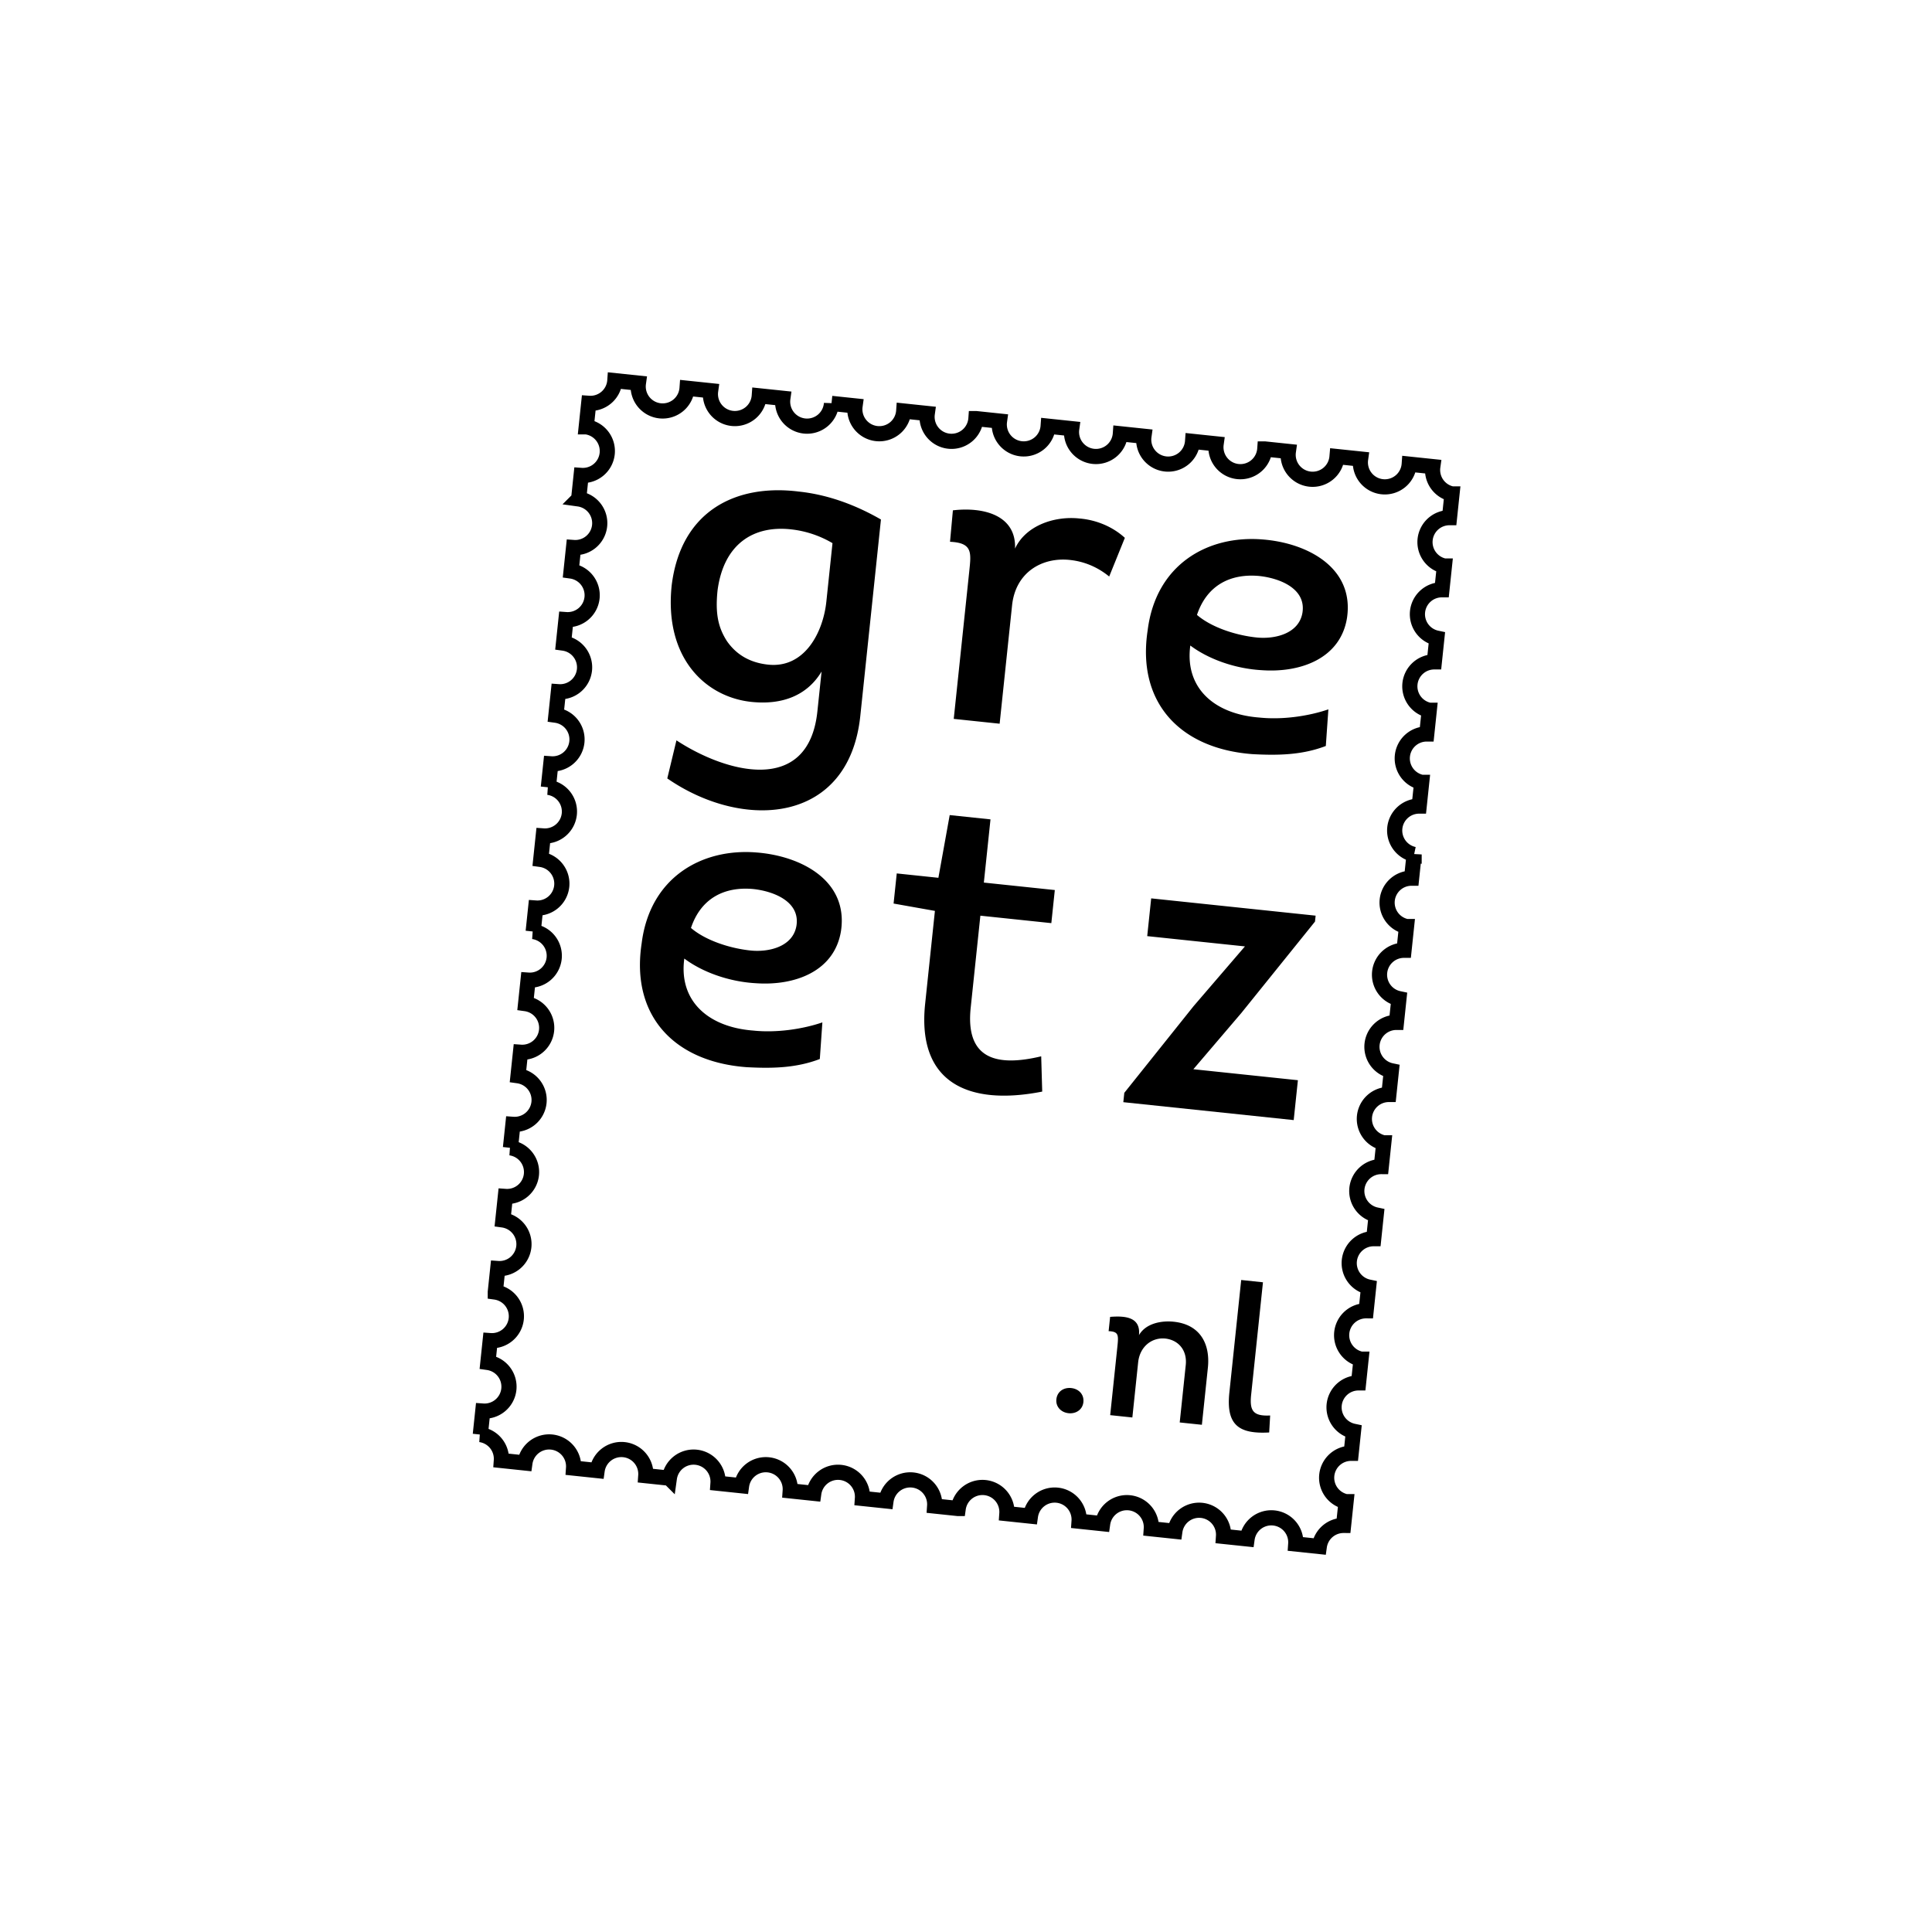
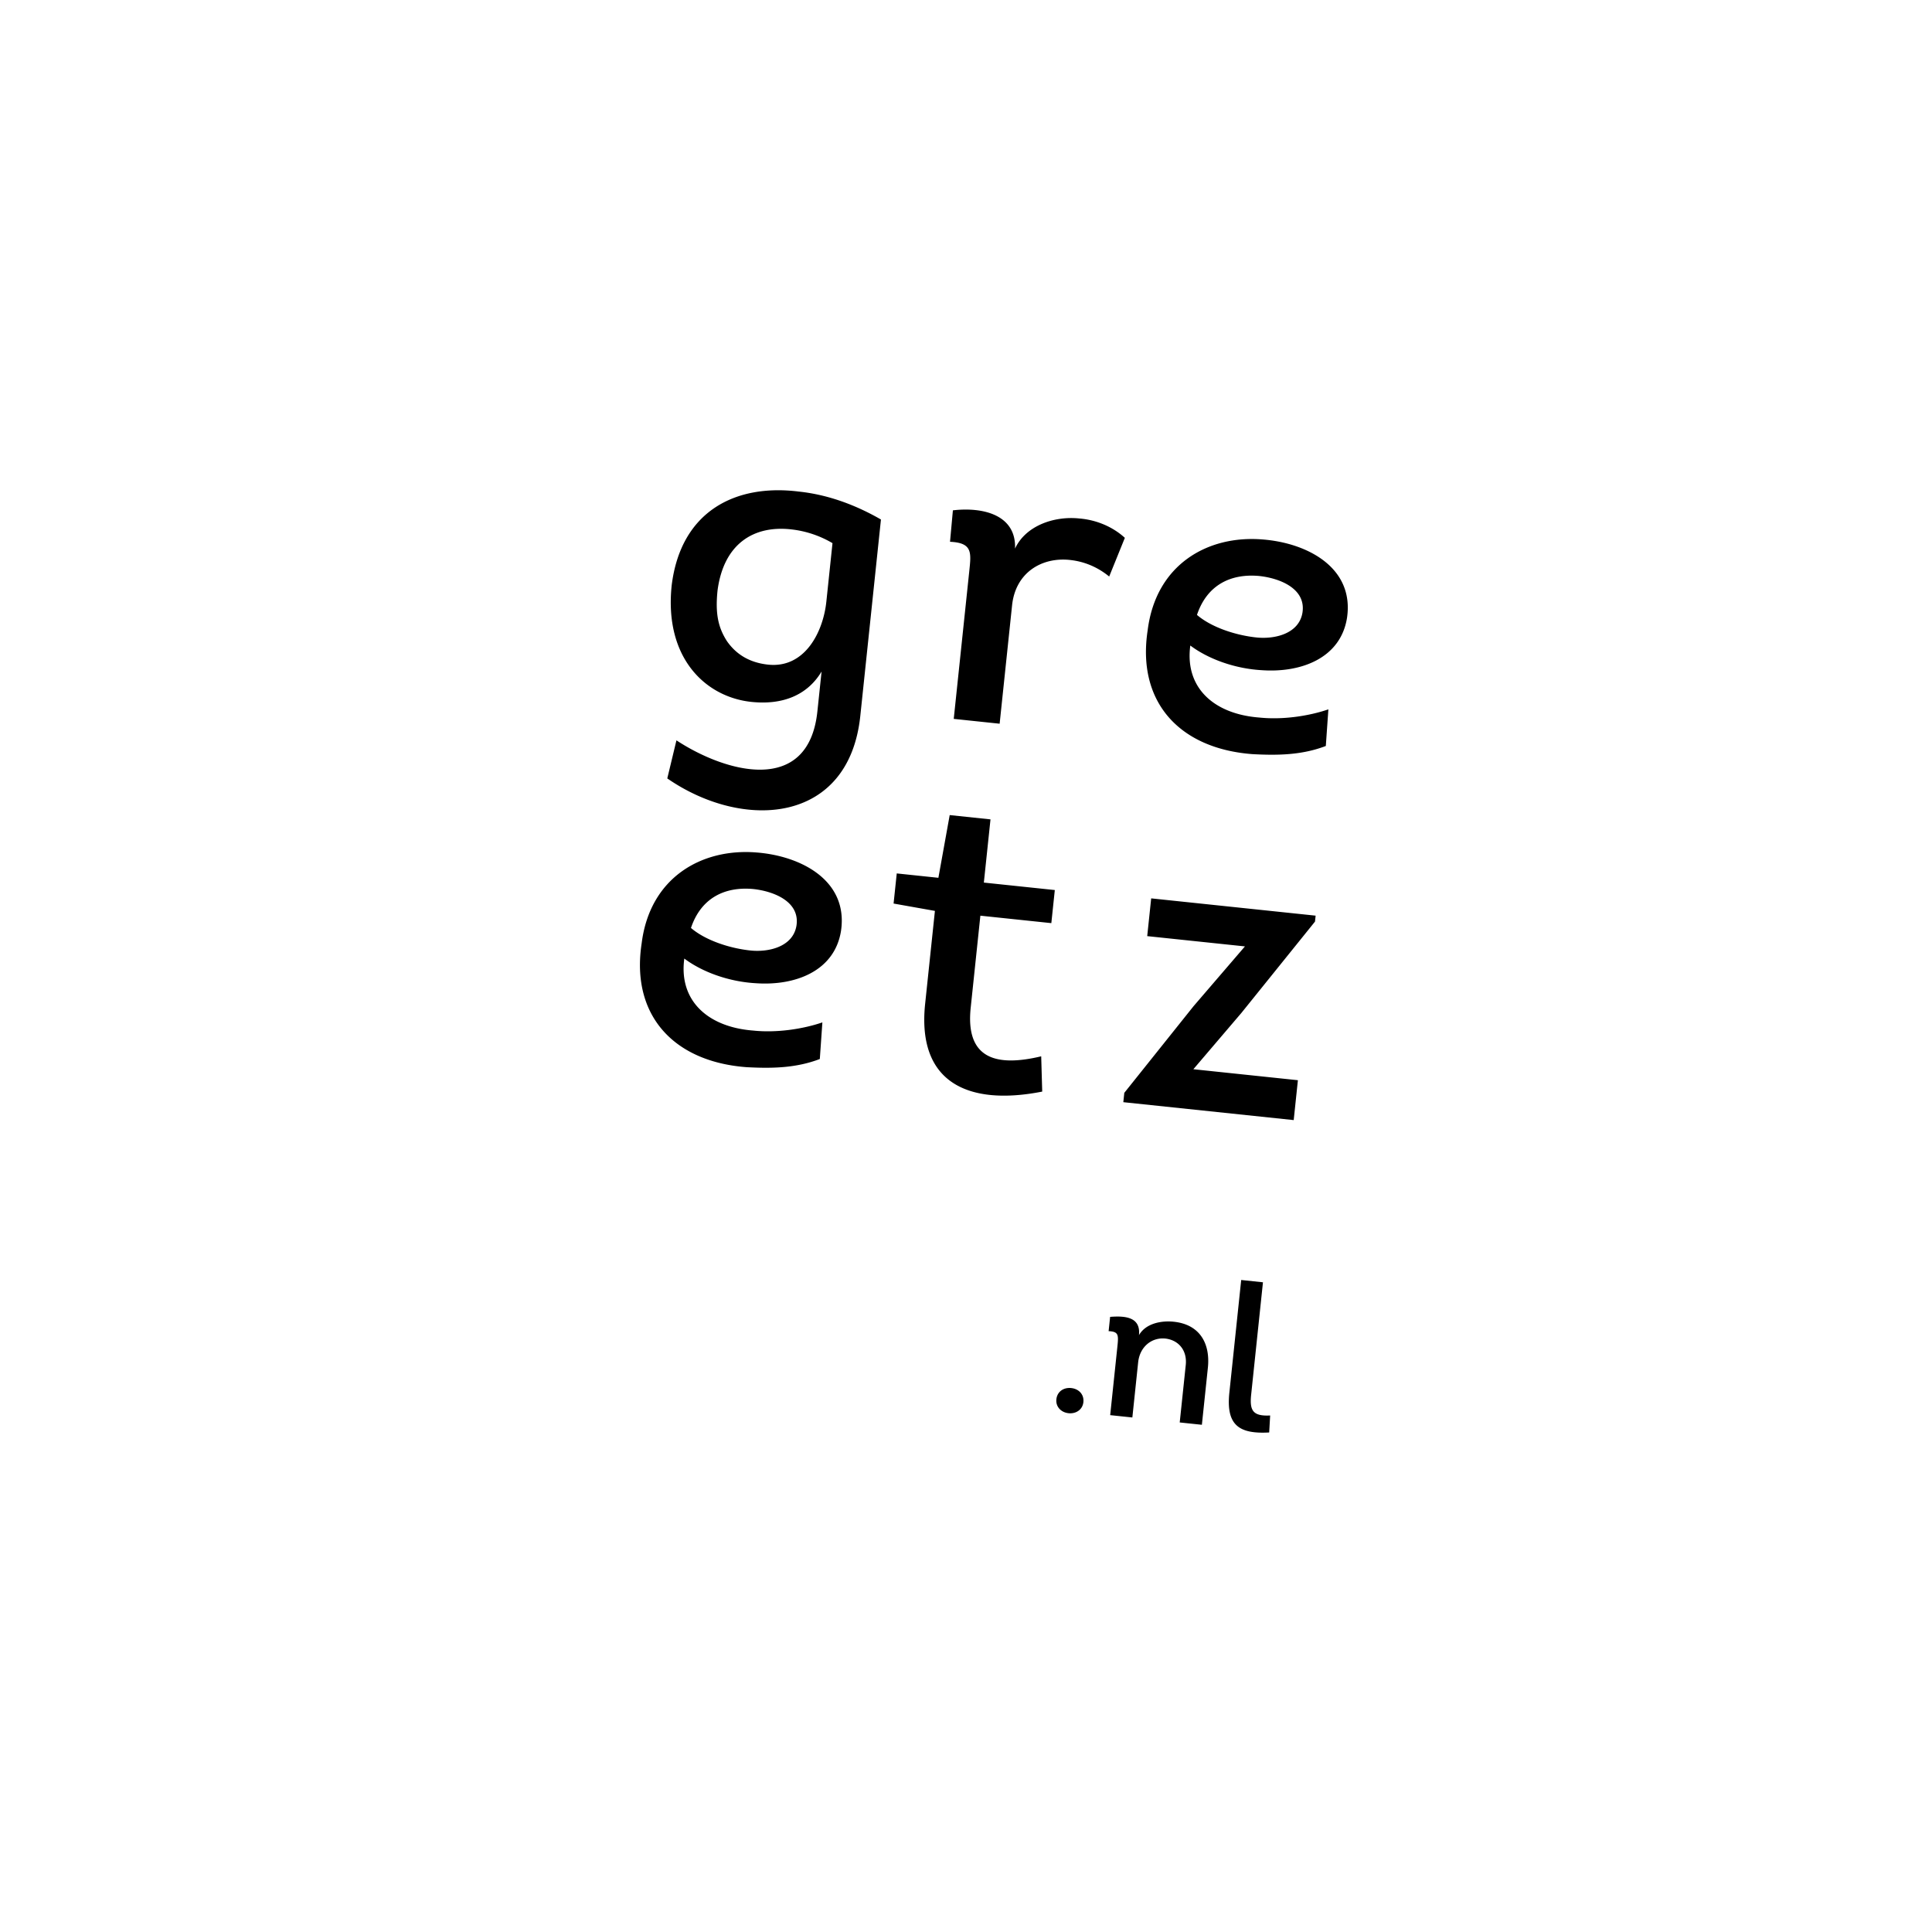
<svg xmlns="http://www.w3.org/2000/svg" viewBox="0 0 350 350">
-   <path d="M181.069 76.282l-4.269-.449a4.431 4.431 0 0 1-4.886 4.093 4.431 4.431 0 0 1-3.928-5.019l-4.269-.449a4.431 4.431 0 0 1-4.886 4.093 4.431 4.431 0 0 1-3.928-5.02l-4.269-.448a4.431 4.431 0 0 1-4.886 4.093 4.431 4.431 0 0 1-3.927-5.02l-4.27-.448a4.431 4.431 0 0 1-4.886 4.093 4.431 4.431 0 0 1-3.927-5.02l-4.27-.448a4.431 4.431 0 0 1-4.886 4.093 4.431 4.431 0 0 1-3.927-5.02l-4.27-.448a4.431 4.431 0 0 1-4.736 4.107l-.446 4.257a4.431 4.431 0 0 1 3.797 4.85 4.431 4.431 0 0 1-4.723 3.955l-.447 4.257a4.431 4.431 0 0 1 3.797 4.85 4.431 4.431 0 0 1-4.722 3.954l-.448 4.258a4.431 4.431 0 0 1 3.797 4.85 4.431 4.431 0 0 1-4.722 3.954l-.448 4.258a4.431 4.431 0 0 1 3.797 4.85 4.431 4.431 0 0 1-4.722 3.954l-.448 4.258a4.431 4.431 0 0 1 3.797 4.85 4.431 4.431 0 0 1-4.722 3.954l-.447 4.258a4.431 4.431 0 0 1 3.796 4.85 4.431 4.431 0 0 1-4.722 3.954l-.447 4.258a4.431 4.431 0 0 1 3.796 4.85 4.431 4.431 0 0 1-4.722 3.954l-.447 4.258a4.431 4.431 0 0 1 3.797 4.85 4.431 4.431 0 0 1-4.723 3.954l-.447 4.258a4.431 4.431 0 0 1 3.797 4.85 4.431 4.431 0 0 1-4.722 3.954l-.448 4.258a4.431 4.431 0 0 1 3.797 4.85 4.431 4.431 0 0 1-4.722 3.954l-.448 4.257a4.431 4.431 0 0 1 3.797 4.85 4.431 4.431 0 0 1-4.722 3.955l-.448 4.257a4.431 4.431 0 0 1 3.797 4.85 4.431 4.431 0 0 1-4.722 3.955l-.448 4.257a4.431 4.431 0 0 1 3.797 4.85 4.431 4.431 0 0 1-4.722 3.954l-.415 3.954a4.431 4.431 0 0 1 3.796 4.85 4.431 4.431 0 0 1-4.722 3.955l-.447 4.257a4.431 4.431 0 0 1 3.81 4.698l4.269.449a4.432 4.432 0 0 1 4.854-3.79 4.432 4.432 0 0 1 3.96 4.716l4.269.449a4.432 4.432 0 0 1 4.854-3.79 4.432 4.432 0 0 1 3.96 4.716l4.269.449a4.432 4.432 0 0 1 4.853-3.79 4.432 4.432 0 0 1 3.96 4.716l4.27.449a4.432 4.432 0 0 1 4.853-3.79 4.432 4.432 0 0 1 3.96 4.716l4.27.449a4.432 4.432 0 0 1 4.853-3.79 4.432 4.432 0 0 1 3.96 4.716l4.269.449a4.432 4.432 0 0 1 4.854-3.79 4.432 4.432 0 0 1 3.96 4.716l4.269.449a4.432 4.432 0 0 1 4.854-3.79 4.432 4.432 0 0 1 3.96 4.716l4.269.45a4.432 4.432 0 0 1 4.853-3.79 4.432 4.432 0 0 1 3.96 4.715l4.27.45a4.432 4.432 0 0 1 4.853-3.79 4.432 4.432 0 0 1 3.96 4.715l4.27.45a4.432 4.432 0 0 1 4.853-3.79 4.432 4.432 0 0 1 3.96 4.716l4.27.448a4.432 4.432 0 0 1 4.853-3.79 4.432 4.432 0 0 1 3.96 4.717l4.269.448a4.432 4.432 0 0 1 4.397-3.814l.452-4.299a4.431 4.431 0 0 1-3.495-4.797 4.431 4.431 0 0 1 4.416-3.966l.42-3.995a4.431 4.431 0 0 1-3.495-4.797 4.431 4.431 0 0 1 4.416-3.966l.452-4.299a4.431 4.431 0 0 1-3.495-4.797 4.431 4.431 0 0 1 4.416-3.966l.452-4.299a4.431 4.431 0 0 1-3.495-4.797 4.431 4.431 0 0 1 4.416-3.966l.451-4.299a4.431 4.431 0 0 1-3.494-4.797 4.431 4.431 0 0 1 4.416-3.966l.451-4.299a4.431 4.431 0 0 1-3.494-4.797 4.431 4.431 0 0 1 4.415-3.966l.452-4.298a4.431 4.431 0 0 1-3.495-4.798 4.431 4.431 0 0 1 4.416-3.965l.452-4.3a4.431 4.431 0 0 1-3.495-4.797 4.431 4.431 0 0 1 4.416-3.965l.452-4.3a4.431 4.431 0 0 1-3.495-4.797 4.431 4.431 0 0 1 4.416-3.965l.452-4.3a4.431 4.431 0 0 1-3.495-4.796 4.431 4.431 0 0 1 4.416-3.966l.452-4.3a4.431 4.431 0 0 1-3.495-4.796 4.431 4.431 0 0 1 4.416-3.966l.452-4.299a4.431 4.431 0 0 1-3.495-4.797 4.431 4.431 0 0 1 4.416-3.966l.451-4.299a4.431 4.431 0 0 1-3.494-4.797 4.431 4.431 0 0 1 4.415-3.966l.452-4.299a4.431 4.431 0 0 1-3.495-4.797 4.431 4.431 0 0 1 4.416-3.966l.452-4.299a4.431 4.431 0 0 1-3.476-4.949l-4.27-.448a4.431 4.431 0 0 1-4.886 4.093 4.431 4.431 0 0 1-3.927-5.02l-4.269-.448-.013.152a4.431 4.431 0 0 1-4.873 3.94 4.431 4.431 0 0 1-3.928-5.019l-4.269-.448a4.431 4.431 0 0 1-4.886 4.093 4.431 4.431 0 0 1-3.928-5.02l-4.269-.448a4.431 4.431 0 0 1-4.886 4.093 4.431 4.431 0 0 1-3.927-5.02l-4.27-.449a4.431 4.431 0 0 1-4.886 4.093 4.431 4.431 0 0 1-3.927-5.019l-4.27-.449a4.431 4.431 0 0 1-4.886 4.093 4.431 4.431 0 0 1-3.927-5.019z" stroke="#000" stroke-width="2.749" fill="none" />
  <path d="M149.7 109.002l1.114-10.605a18.776 18.776 0 0 0-7.597-2.508c-6.85-.72-12.12 2.766-13.223 11.042-.453 4.304.144 6.775 1.68 9.19 1.621 2.346 4.024 3.92 7.488 4.284 6.62.695 9.956-5.87 10.537-11.403zm-28.815 32.015l1.66-6.896c9.027 5.922 23.933 9.975 25.532-5.242l.76-7.224c-2.64 4.384-7.177 6.083-12.72 5.5-8.236-.865-15.826-7.879-14.437-21.098 1.645-13.425 11.512-18.448 23.034-17.004 5.234.55 10.254 2.399 14.878 5.06l-3.74 35.583c-2.06 19.597-21.181 20.851-34.967 11.321zm62.998-41.631c1.915-4.15 7.083-5.938 11.625-5.46 3.087.246 6.07 1.492 8.27 3.51l-2.838 7.006c-2.079-1.695-4.461-2.722-7.155-3.005-5.004-.526-9.808 2.232-10.438 8.227l-2.253 21.442-8.314-.874 2.827-26.898c.348-3.305.526-4.996-3.501-5.186l.52-5.695c5.595-.655 11.502.898 11.257 6.933zm56.765 29.121l-.464 6.634c-4.297 1.646-8.665 1.73-13.307 1.476-13.204-1-20.956-9.429-18.967-22.429 1.49-11.965 10.92-17.267 20.797-16.462 8.107.618 16.665 5.092 15.318 14.197-1.16 7.338-8.366 10-15.472 9.485-4.874-.279-9.671-2.026-12.917-4.465-1.038 7.66 4.299 12.417 12.482 13.044 4.31.454 9.059-.29 12.53-1.48zm-23.806-17.11c2.569 2.213 6.928 3.681 10.777 4.086 3.31.347 7.697-.668 8.332-4.486.691-4.356-4.09-6.258-7.861-6.654-5.166-.465-9.435 1.65-11.248 7.054zm-67.861 73.819l-.464 6.633c-4.298 1.647-8.665 1.732-13.308 1.477-13.203-1-20.955-9.43-18.966-22.43 1.49-11.964 10.92-17.267 20.797-16.462 8.107.62 16.664 5.093 15.318 14.198-1.16 7.337-8.366 9.999-15.472 9.485-4.874-.28-9.671-2.027-12.917-4.466-1.039 7.661 4.298 12.418 12.482 13.045 4.31.453 9.058-.291 12.53-1.48zm-23.806-17.11c2.569 2.212 6.928 3.68 10.777 4.085 3.31.348 7.697-.667 8.332-4.485.691-4.357-4.09-6.258-7.862-6.654-5.165-.466-9.434 1.65-11.247 7.054zm54.262-19.668l-1.203 11.45 12.855 1.352-.63 5.994-12.855-1.35-1.753 16.676c-.994 9.453 4.869 10.69 12.772 8.802l.184 6.39c-13.112 2.585-22.735-1.379-21.209-15.904l1.77-16.83-7.488-1.331.574-5.457 7.543.793 2.05-11.362 7.39.777zM203.5 199.67l.177-1.691 12.546-15.698 9.31-10.832-17.704-1.861.719-6.84 29.79 3.131-.114 1.076-13.335 16.548-8.699 10.197 18.936 1.99-.759 7.224-30.867-3.244zm-9.918 56.346c-1.351-.142-2.35-1.168-2.209-2.517.15-1.422 1.337-2.181 2.688-2.04 1.35.142 2.354 1.132 2.204 2.554-.141 1.349-1.332 2.145-2.683 2.003zm24.151 2.096l-4.016-.422 1.085-10.316c.323-2.73-1.29-4.595-3.659-4.88-2.482-.261-4.657 1.463-4.956 4.306l-1.05 9.988-4.016-.422 1.31-12.466c.219-2.078.207-2.669-1.593-2.748l.272-2.588c2.605-.205 5.578-.04 5.225 3.314 1.22-2.12 4.01-2.675 6.31-2.433 4.783.503 6.629 4.014 6.173 8.351l-1.085 10.316zm7.122-26.229l3.943.415-2.141 20.376c-.307 2.916.364 3.908 3.444 3.753l-.176 3.077c-5.495.307-7.832-1.339-7.215-7.208l2.145-20.413z" />
</svg>